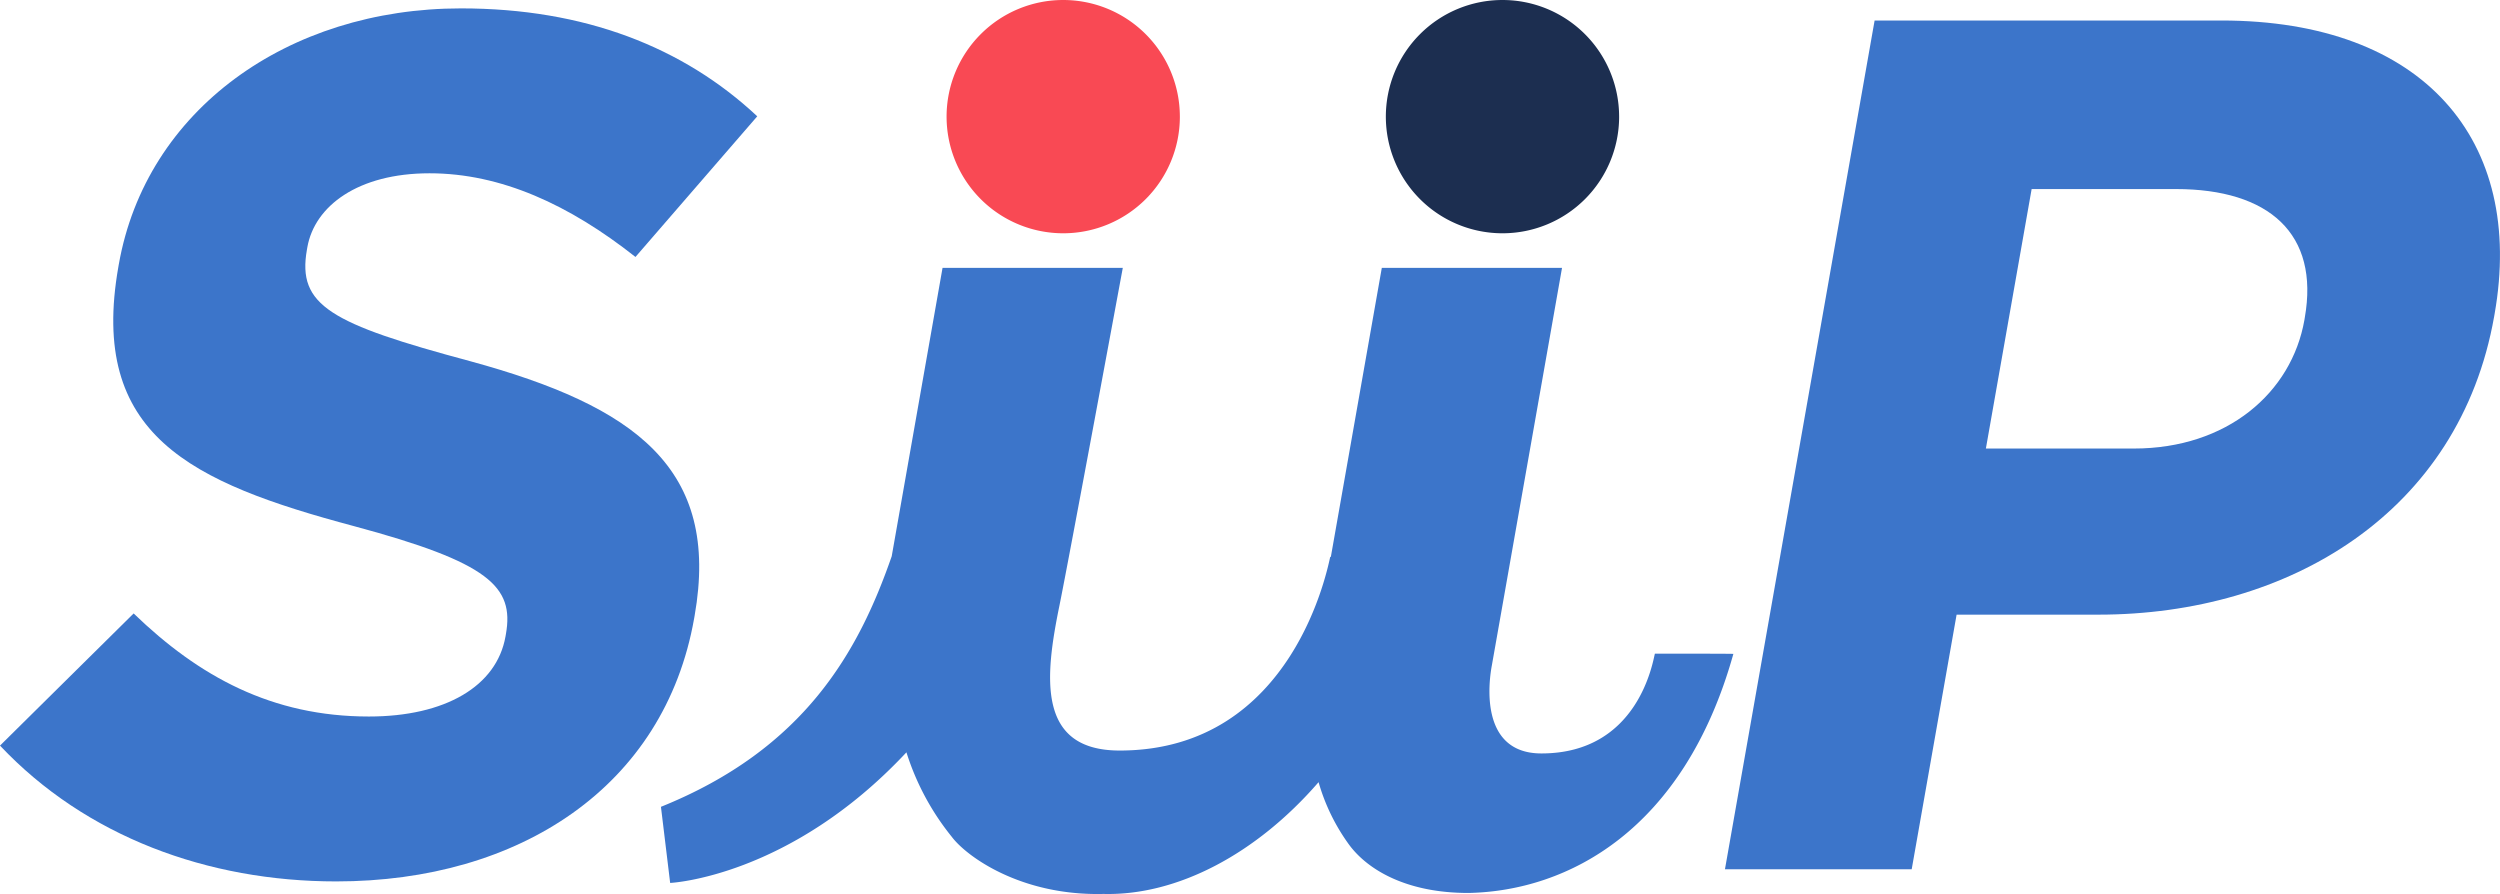
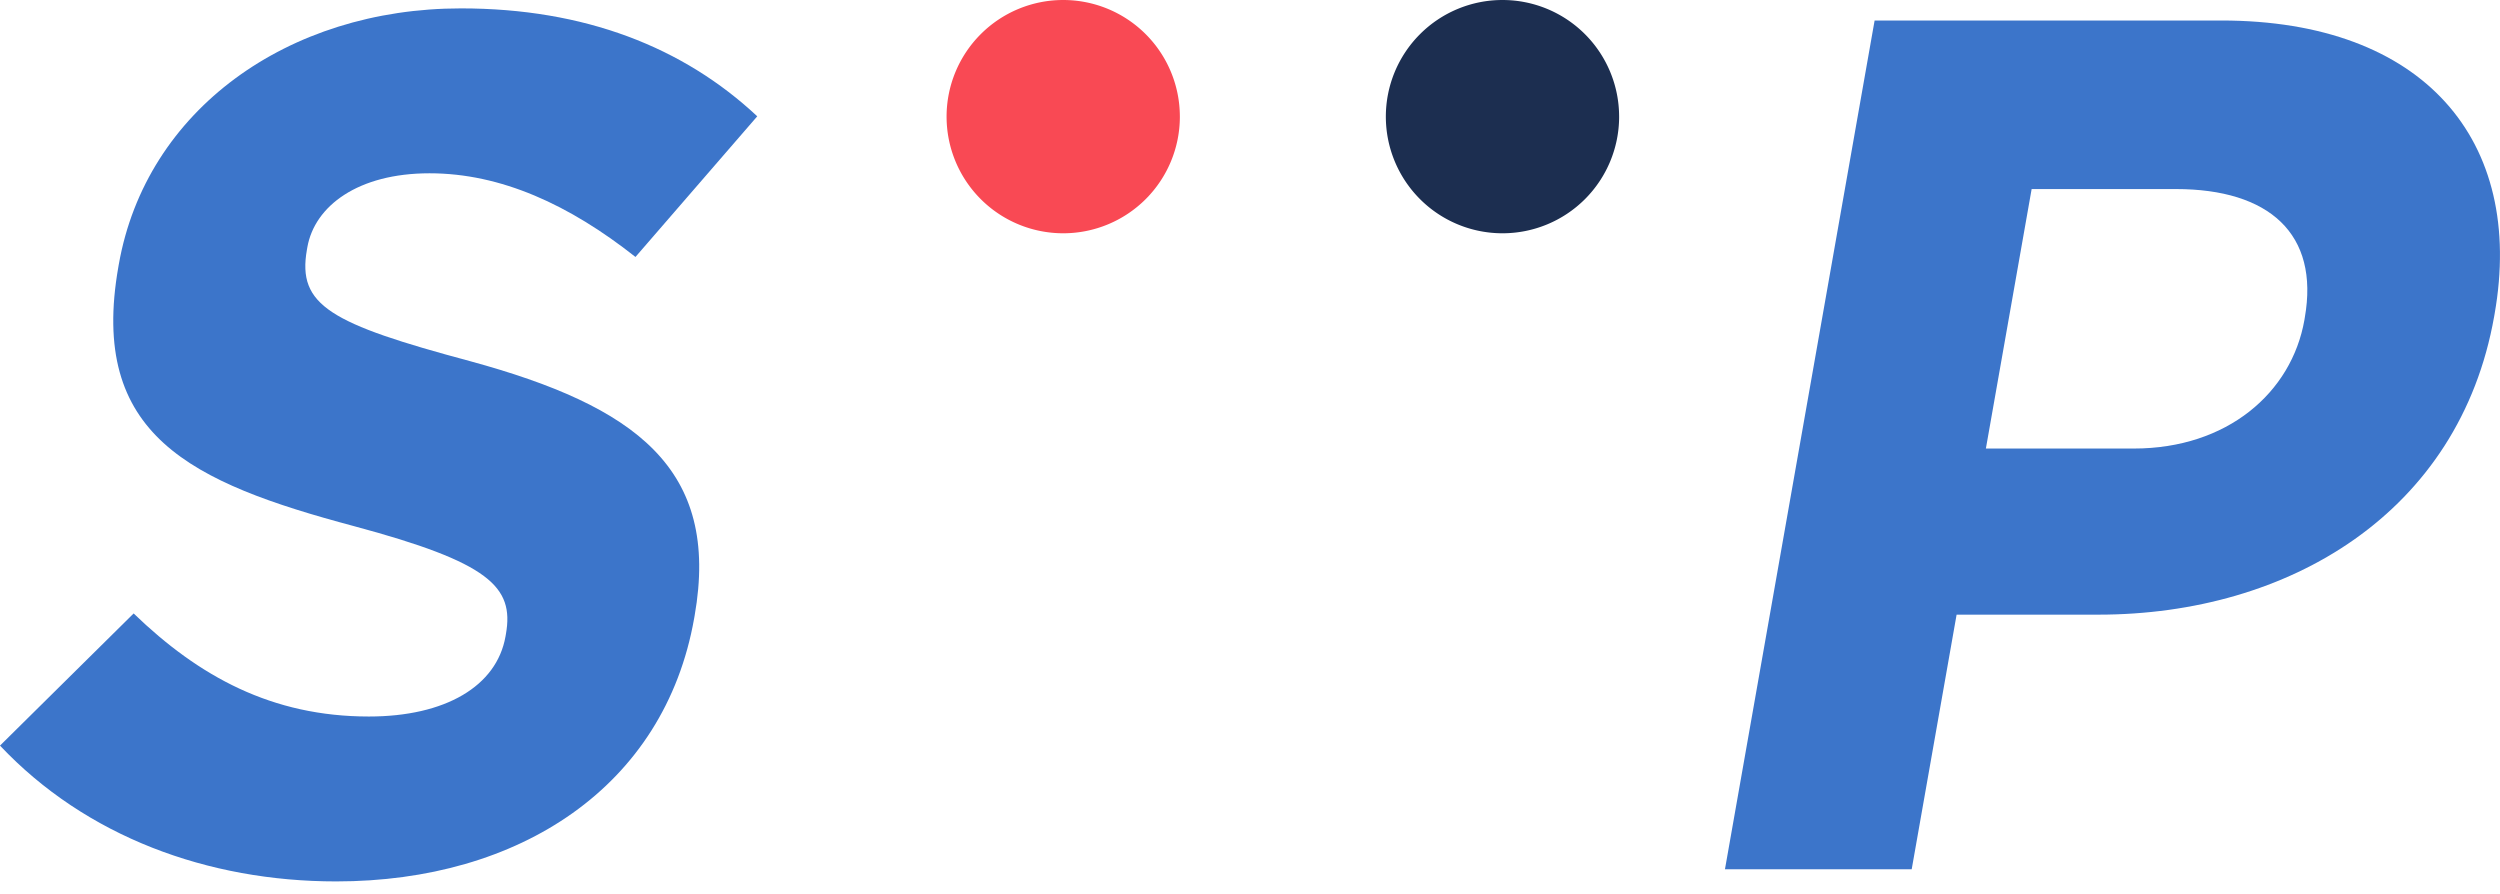
<svg xmlns="http://www.w3.org/2000/svg" id="グループ_43" data-name="グループ 43" width="237.909" height="85.078" viewBox="0 0 237.909 85.078">
  <defs>
    <clipPath id="clip-path">
      <rect id="長方形_16" data-name="長方形 16" width="237.909" height="85.078" fill="#3c75ca" />
    </clipPath>
  </defs>
  <g id="グループ_42" data-name="グループ 42" clip-path="url(#clip-path)">
    <path id="パス_98" data-name="パス 98" d="M129.667,11.1A11.1,11.1,0,1,1,118.566,0a11.1,11.1,0,0,1,11.1,11.1" transform="translate(-17.387)" fill="#f94954" />
    <path id="パス_99" data-name="パス 99" d="M179.538,11.1A11.1,11.1,0,1,1,168.437,0a11.1,11.1,0,0,1,11.1,11.1" transform="translate(-25.456)" fill="#1c2e50" />
    <path id="パス_100" data-name="パス 100" d="M31.993,84.033C19.761,84.033,8.167,79.763,0,71.109L12.718,58.532c6.212,6,13.157,9.808,22.387,9.808,7.271,0,12.164-2.884,13-7.616l.04-.231c.794-4.5-1.569-6.808-14.458-10.27C18.146,46.069,8.439,41.569,11.267,25.531l.041-.231C13.892,10.645,27.372.952,43.872.952c11.77,0,21.158,3.693,28.191,10.27L60.473,24.607c-6.28-4.961-12.789-7.962-19.6-7.962S29.94,19.761,29.248,23.684l-.04.231c-.936,5.308,2.22,7.038,15.553,10.616C60.392,38.8,68.586,44.686,66.1,58.762l-.041.231c-2.828,16.04-16.647,25.04-34.071,25.04" transform="translate(0 -0.154)" fill="#3c75ca" />
    <path id="パス_101" data-name="パス 101" d="M231.382,58.869h-13.5L213.609,83.1H195.838L210.08,2.328h33c19.271,0,28.912,11.424,26,27.925l-.04.231c-3.3,18.694-19.545,28.386-37.662,28.386m19.64-28.27c1.4-7.962-3.383-12.231-12.268-12.231H225.023l-4.354,24.693h14.078c8.885,0,15.014-5.308,16.234-12.231Z" transform="translate(-31.685 -0.377)" fill="#3c75ca" />
-     <path id="パス_102" data-name="パス 102" d="M169.626,67.126c-.184.661-1.523,9.494-10.8,9.494-6.09,0-4.93-7.227-4.719-8.355.071-.381,6.682-37.853,6.682-37.853H143.639l-4.852,27.516-.052-.028c-.184.661-3.373,18.444-20.048,18.444-7.889,0-7.113-7.007-5.733-13.761.905-4.429,6.036-32.171,6.036-32.171H101.837L97,57.854C93.856,66.909,88.722,76.186,75.039,81.7l.877,7.244S87.275,88.419,98.4,76.513a24.434,24.434,0,0,0,4.318,8.044c1.384,1.846,6.551,5.629,14.441,5.434,7.007.173,14.54-3.8,20.462-10.638a18.921,18.921,0,0,0,2.931,5.988c1.78,2.383,5.481,4.567,11.35,4.556,9.409-.19,20.487-5.923,25.192-22.749,0-.028-7.474-.022-7.474-.022" transform="translate(-12.141 -4.92)" fill="#3c75ca" />
  </g>
</svg>